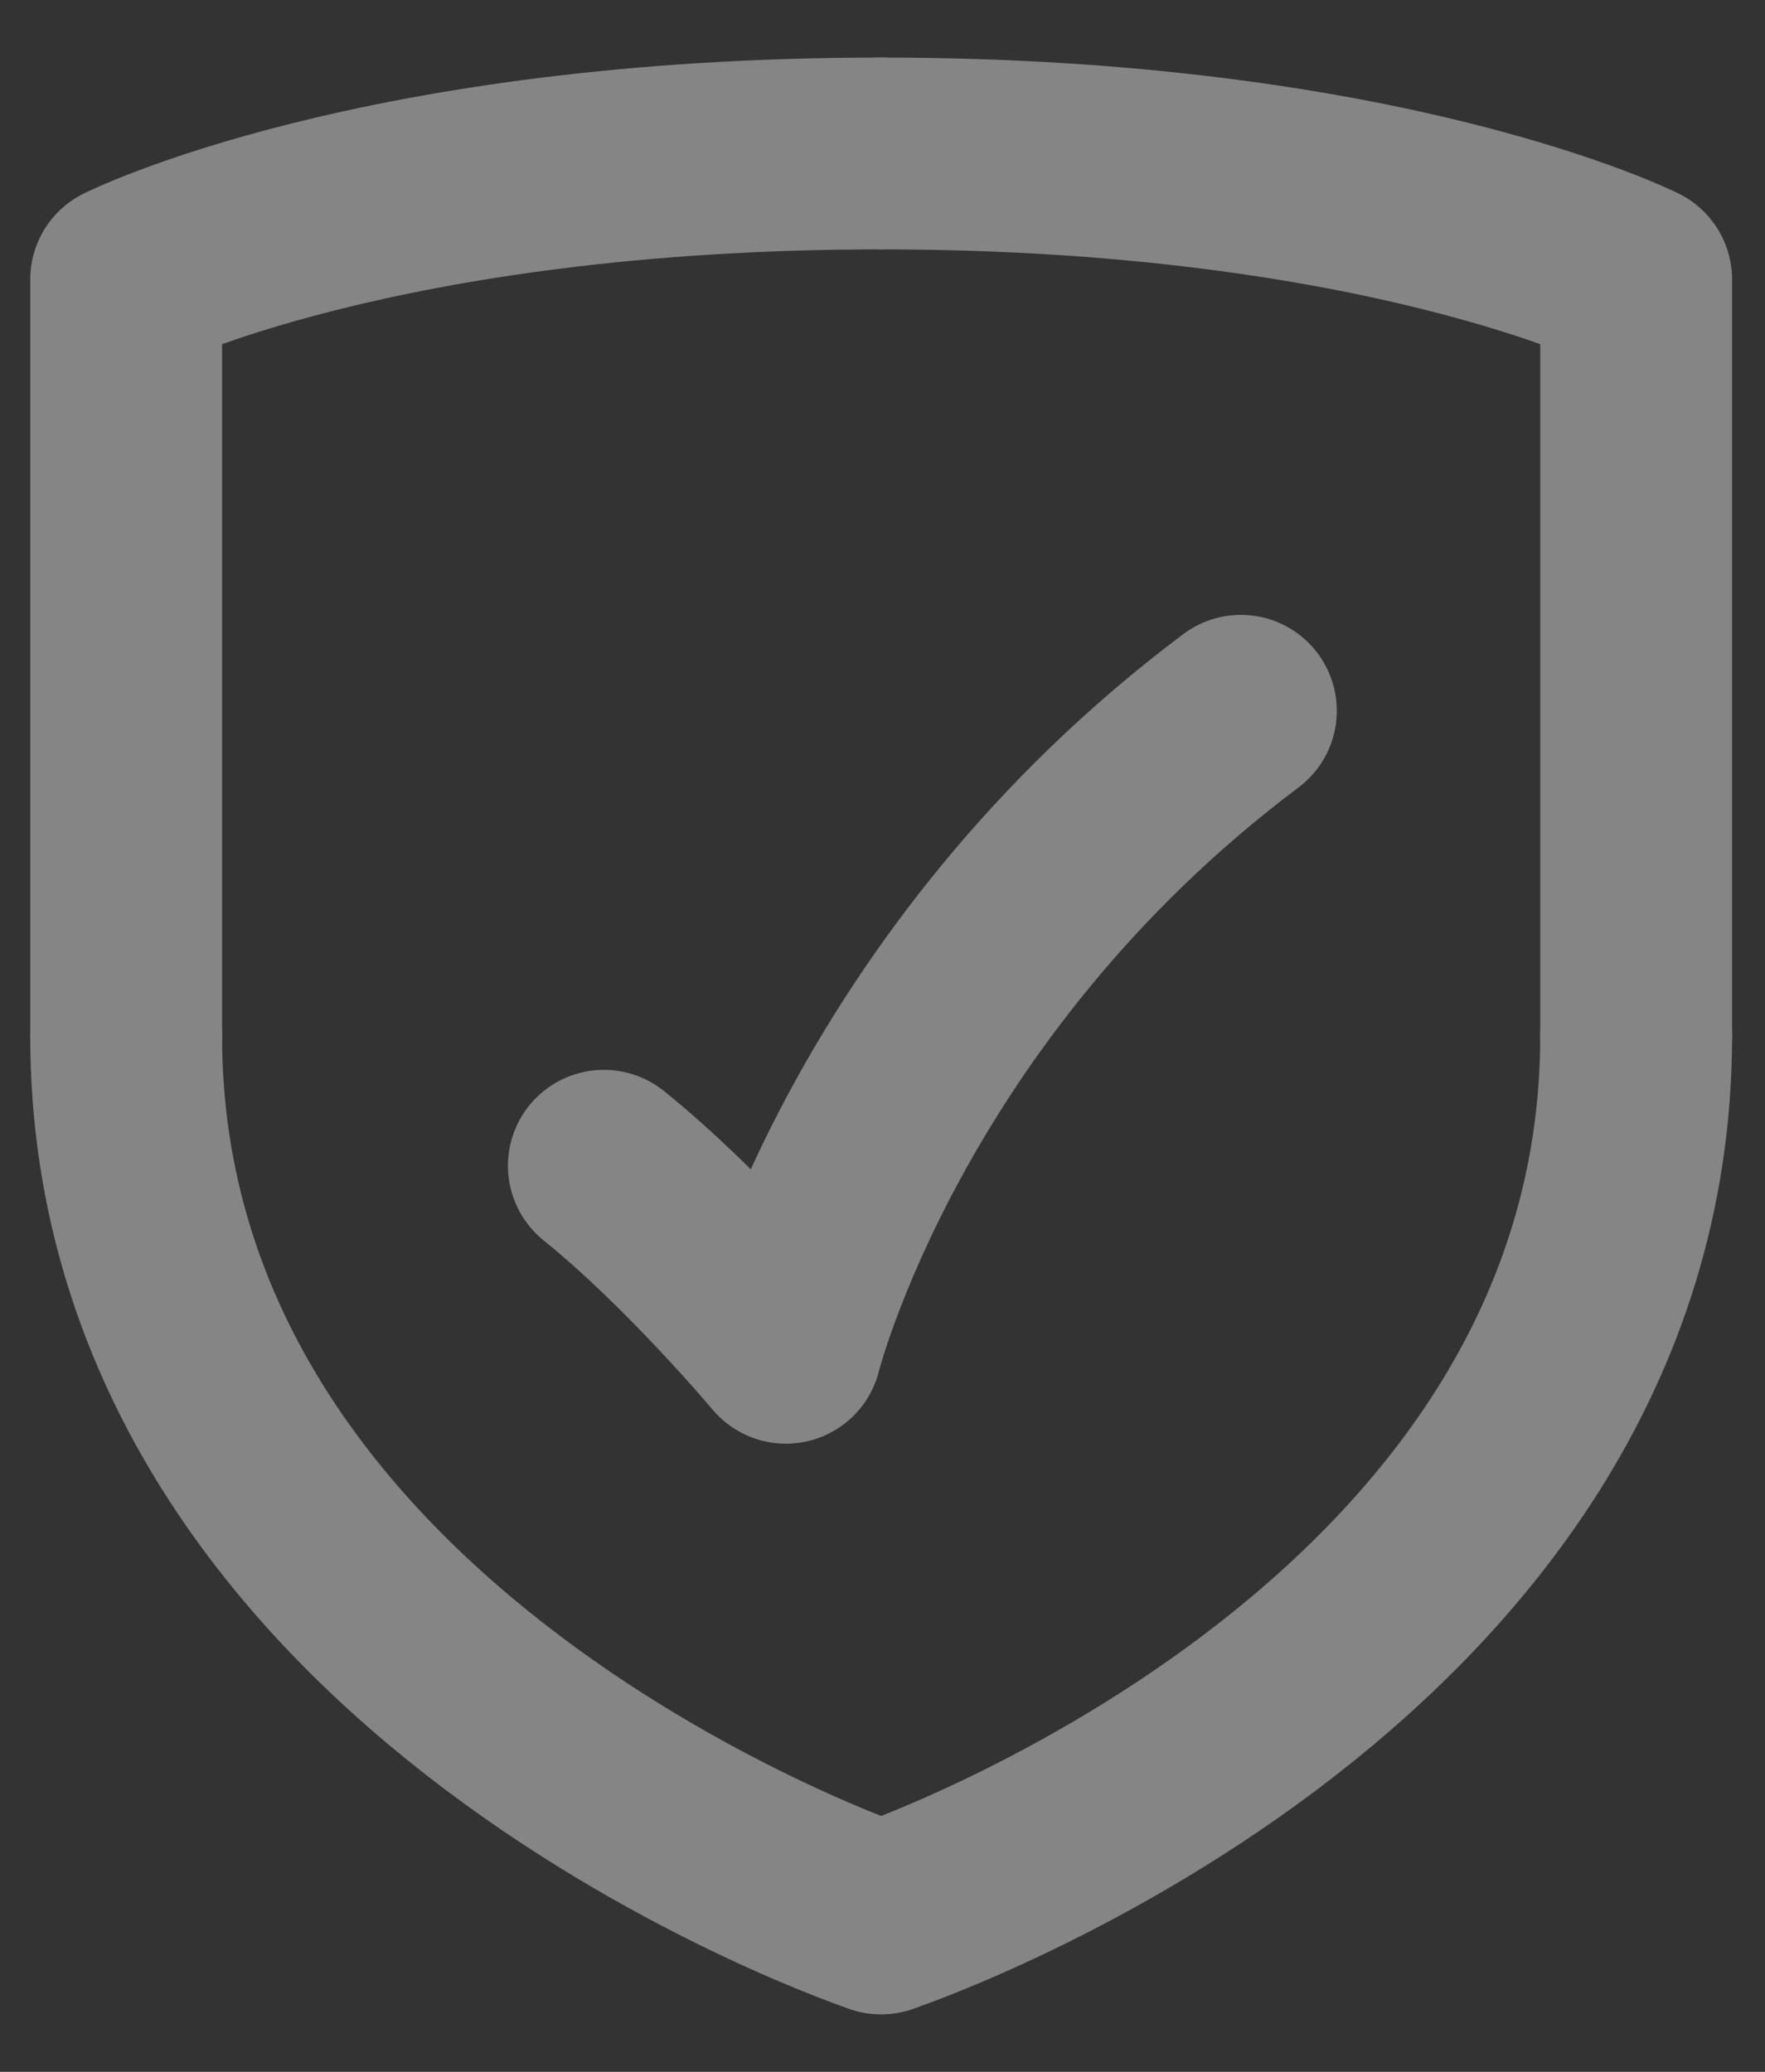
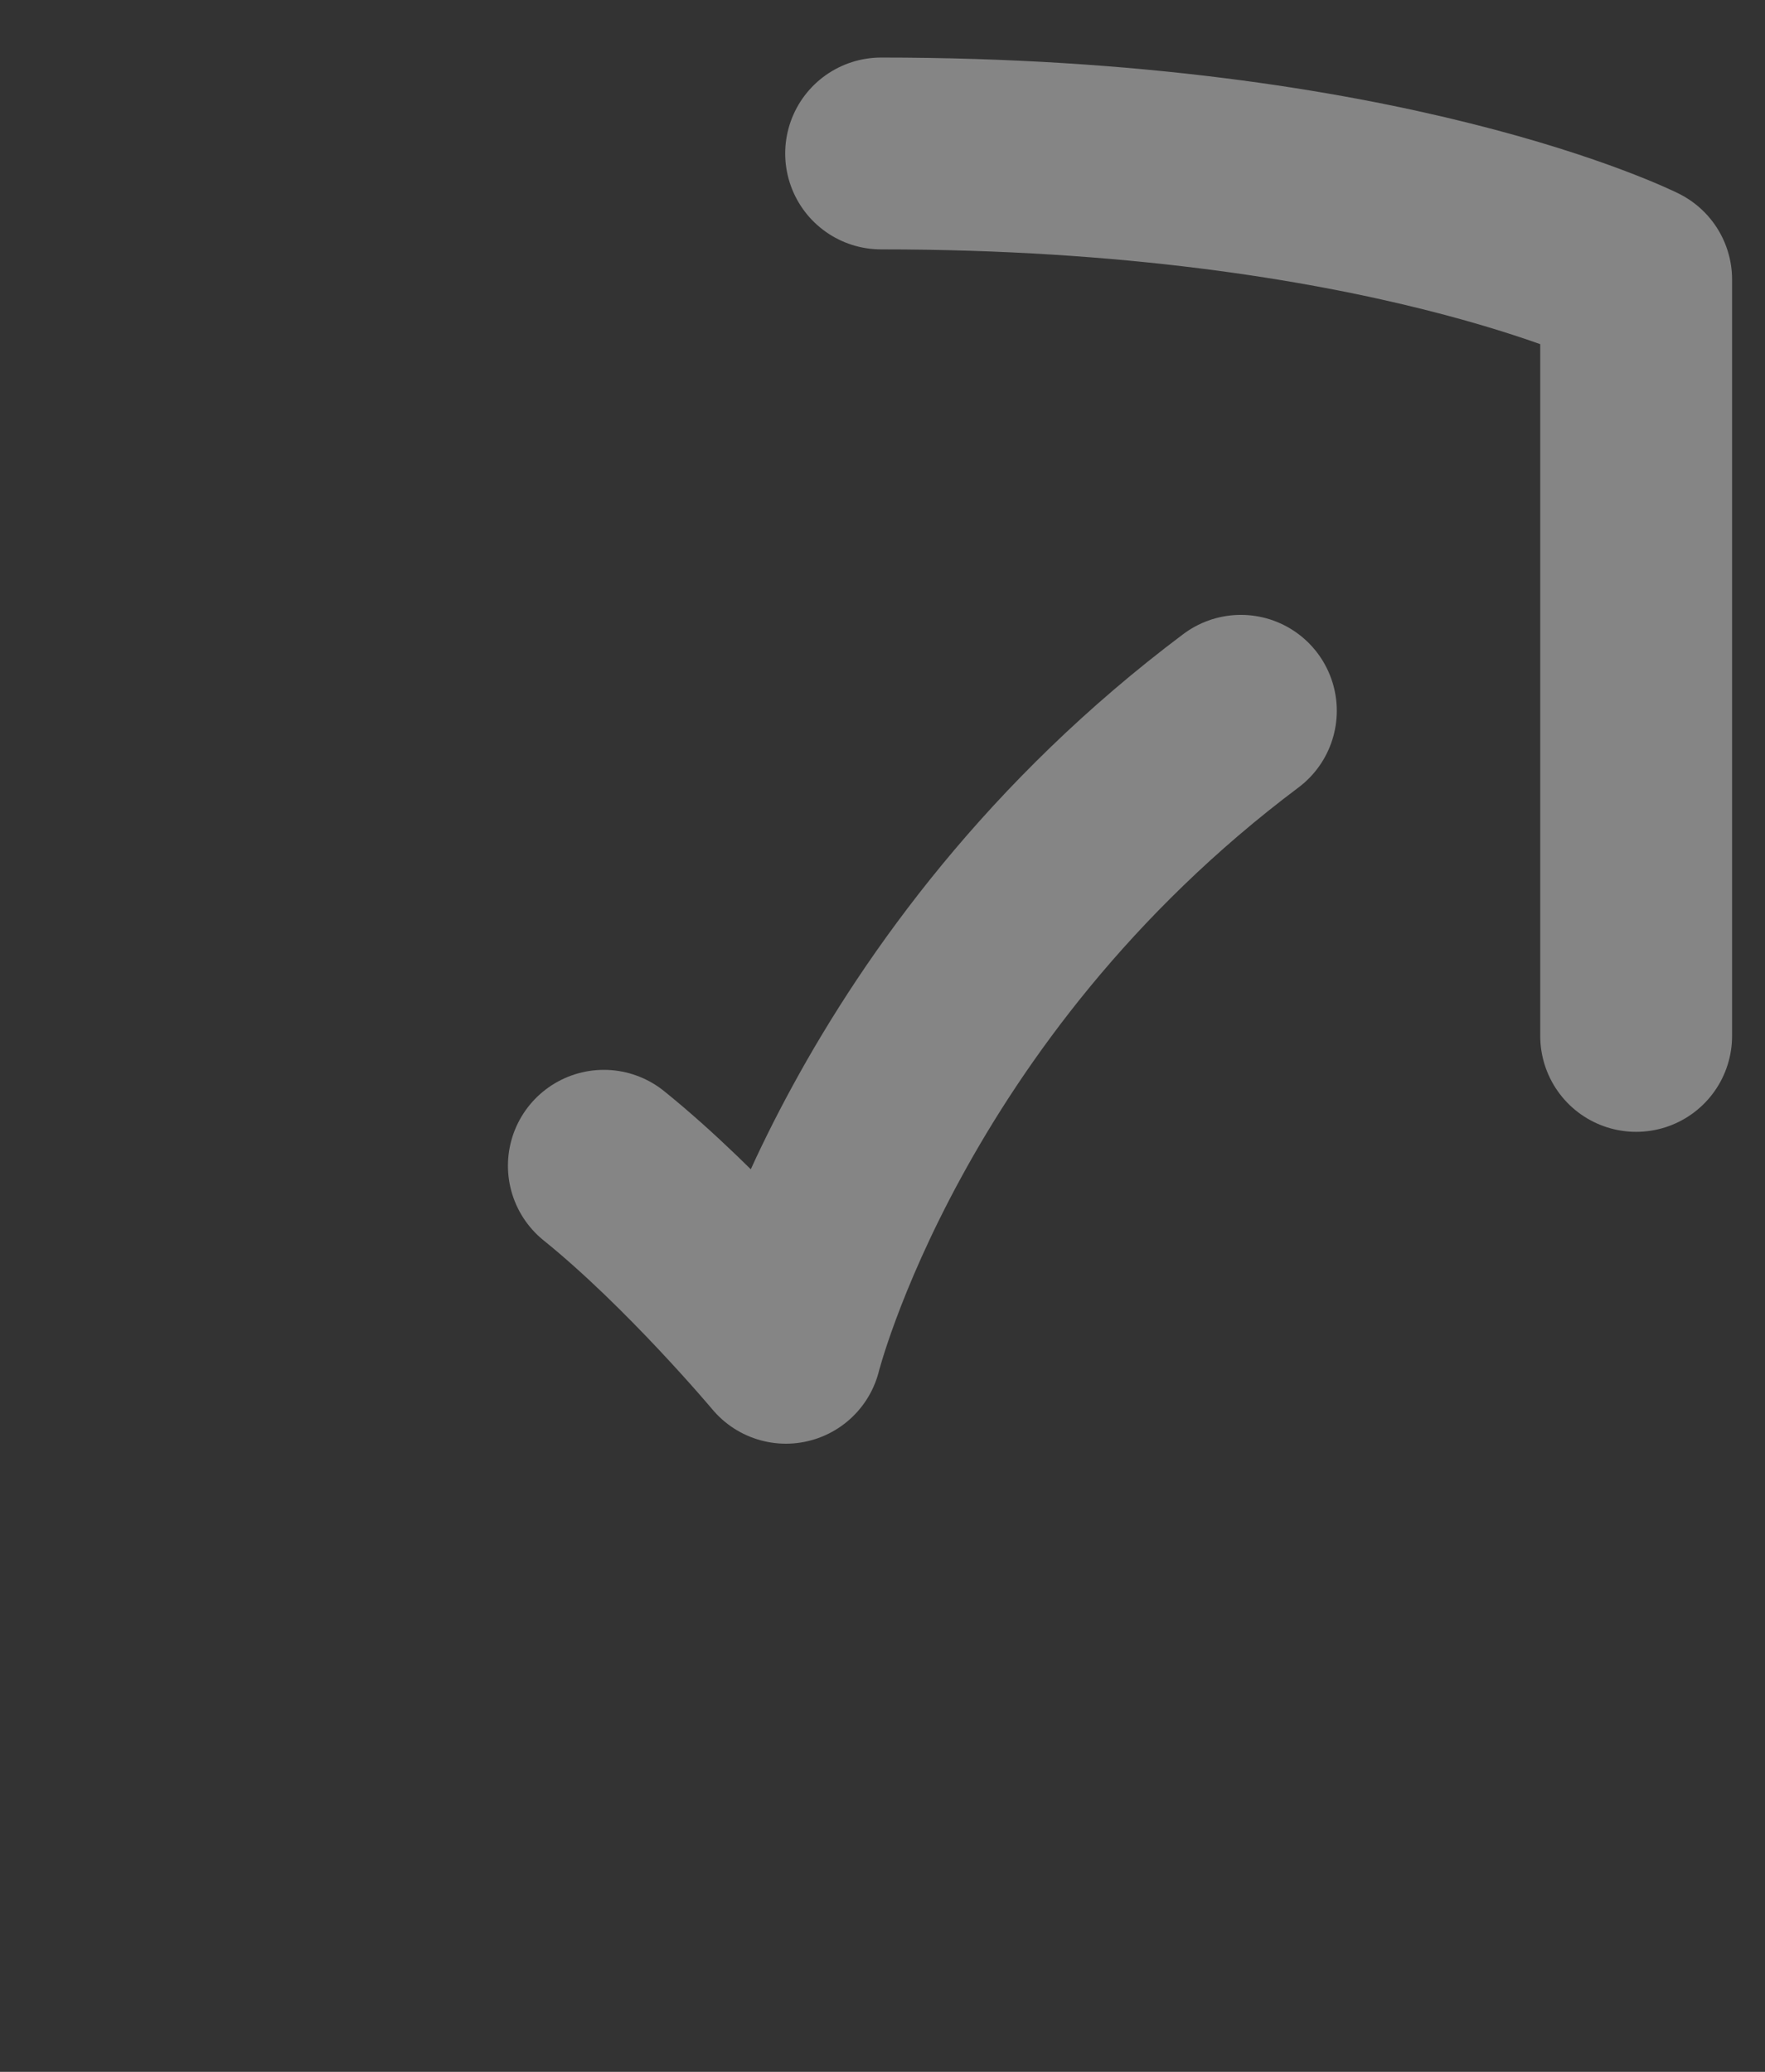
<svg xmlns="http://www.w3.org/2000/svg" width="23" height="27" viewBox="0 0 23 27" fill="none">
  <rect x="0" y="0" width="23" height="27" fill="#333333" stroke="none" />
  <g opacity="0.4">
-     <path d="M11.482 25C11.482 25 21.321 21.715 21.321 13.5" stroke="white" stroke-width="2.5" stroke-linecap="round" stroke-linejoin="round" />
    <path d="M21.321 13.5V3.643C21.321 3.643 18.042 2 11.482 2" stroke="white" stroke-width="2.5" stroke-linecap="round" stroke-linejoin="round" />
-     <path d="M11.482 25C11.482 25 1.644 21.714 1.644 13.5" stroke="white" stroke-width="2.5" stroke-linecap="round" stroke-linejoin="round" />
-     <path d="M1.644 13.5V3.643C1.644 3.643 4.923 2 11.482 2" stroke="white" stroke-width="2.5" stroke-linecap="round" stroke-linejoin="round" />
    <path d="M16.17 9.263C11.427 12.821 10.241 17.564 10.241 17.564C10.241 17.564 9.055 16.148 7.869 15.192" stroke="white" stroke-width="2.5" stroke-linecap="round" stroke-linejoin="round" />
  </g>
</svg>